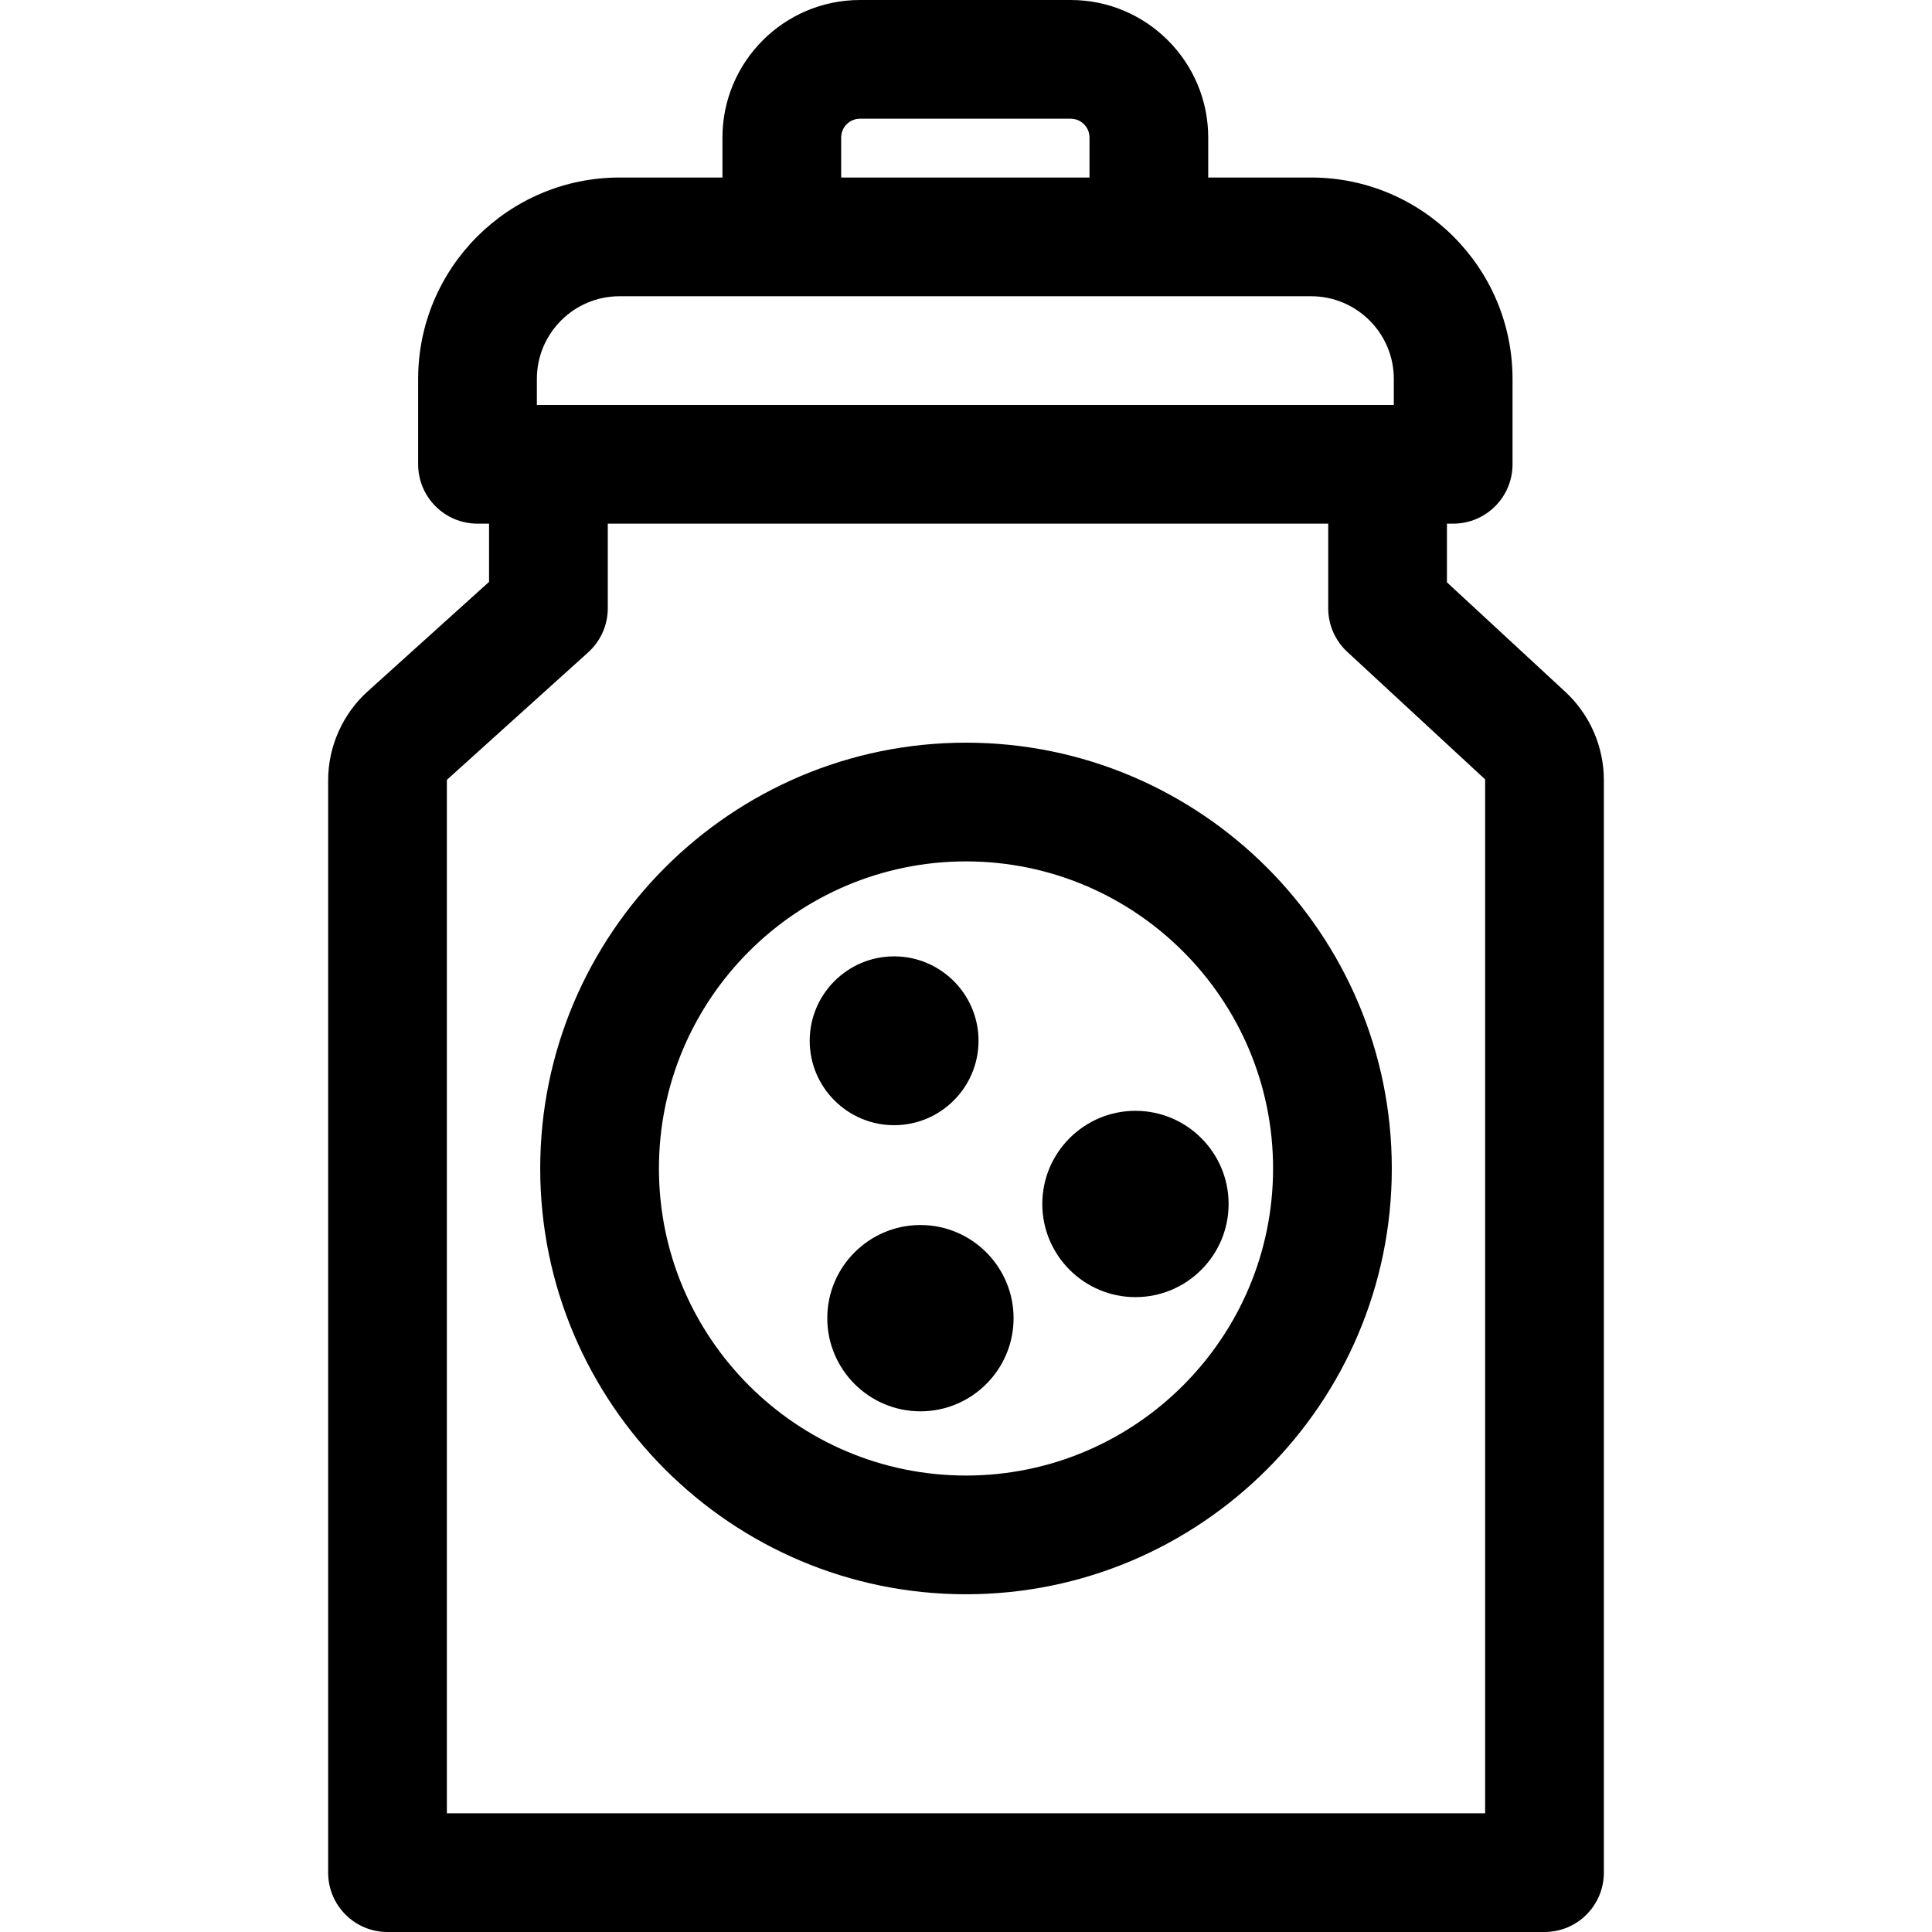
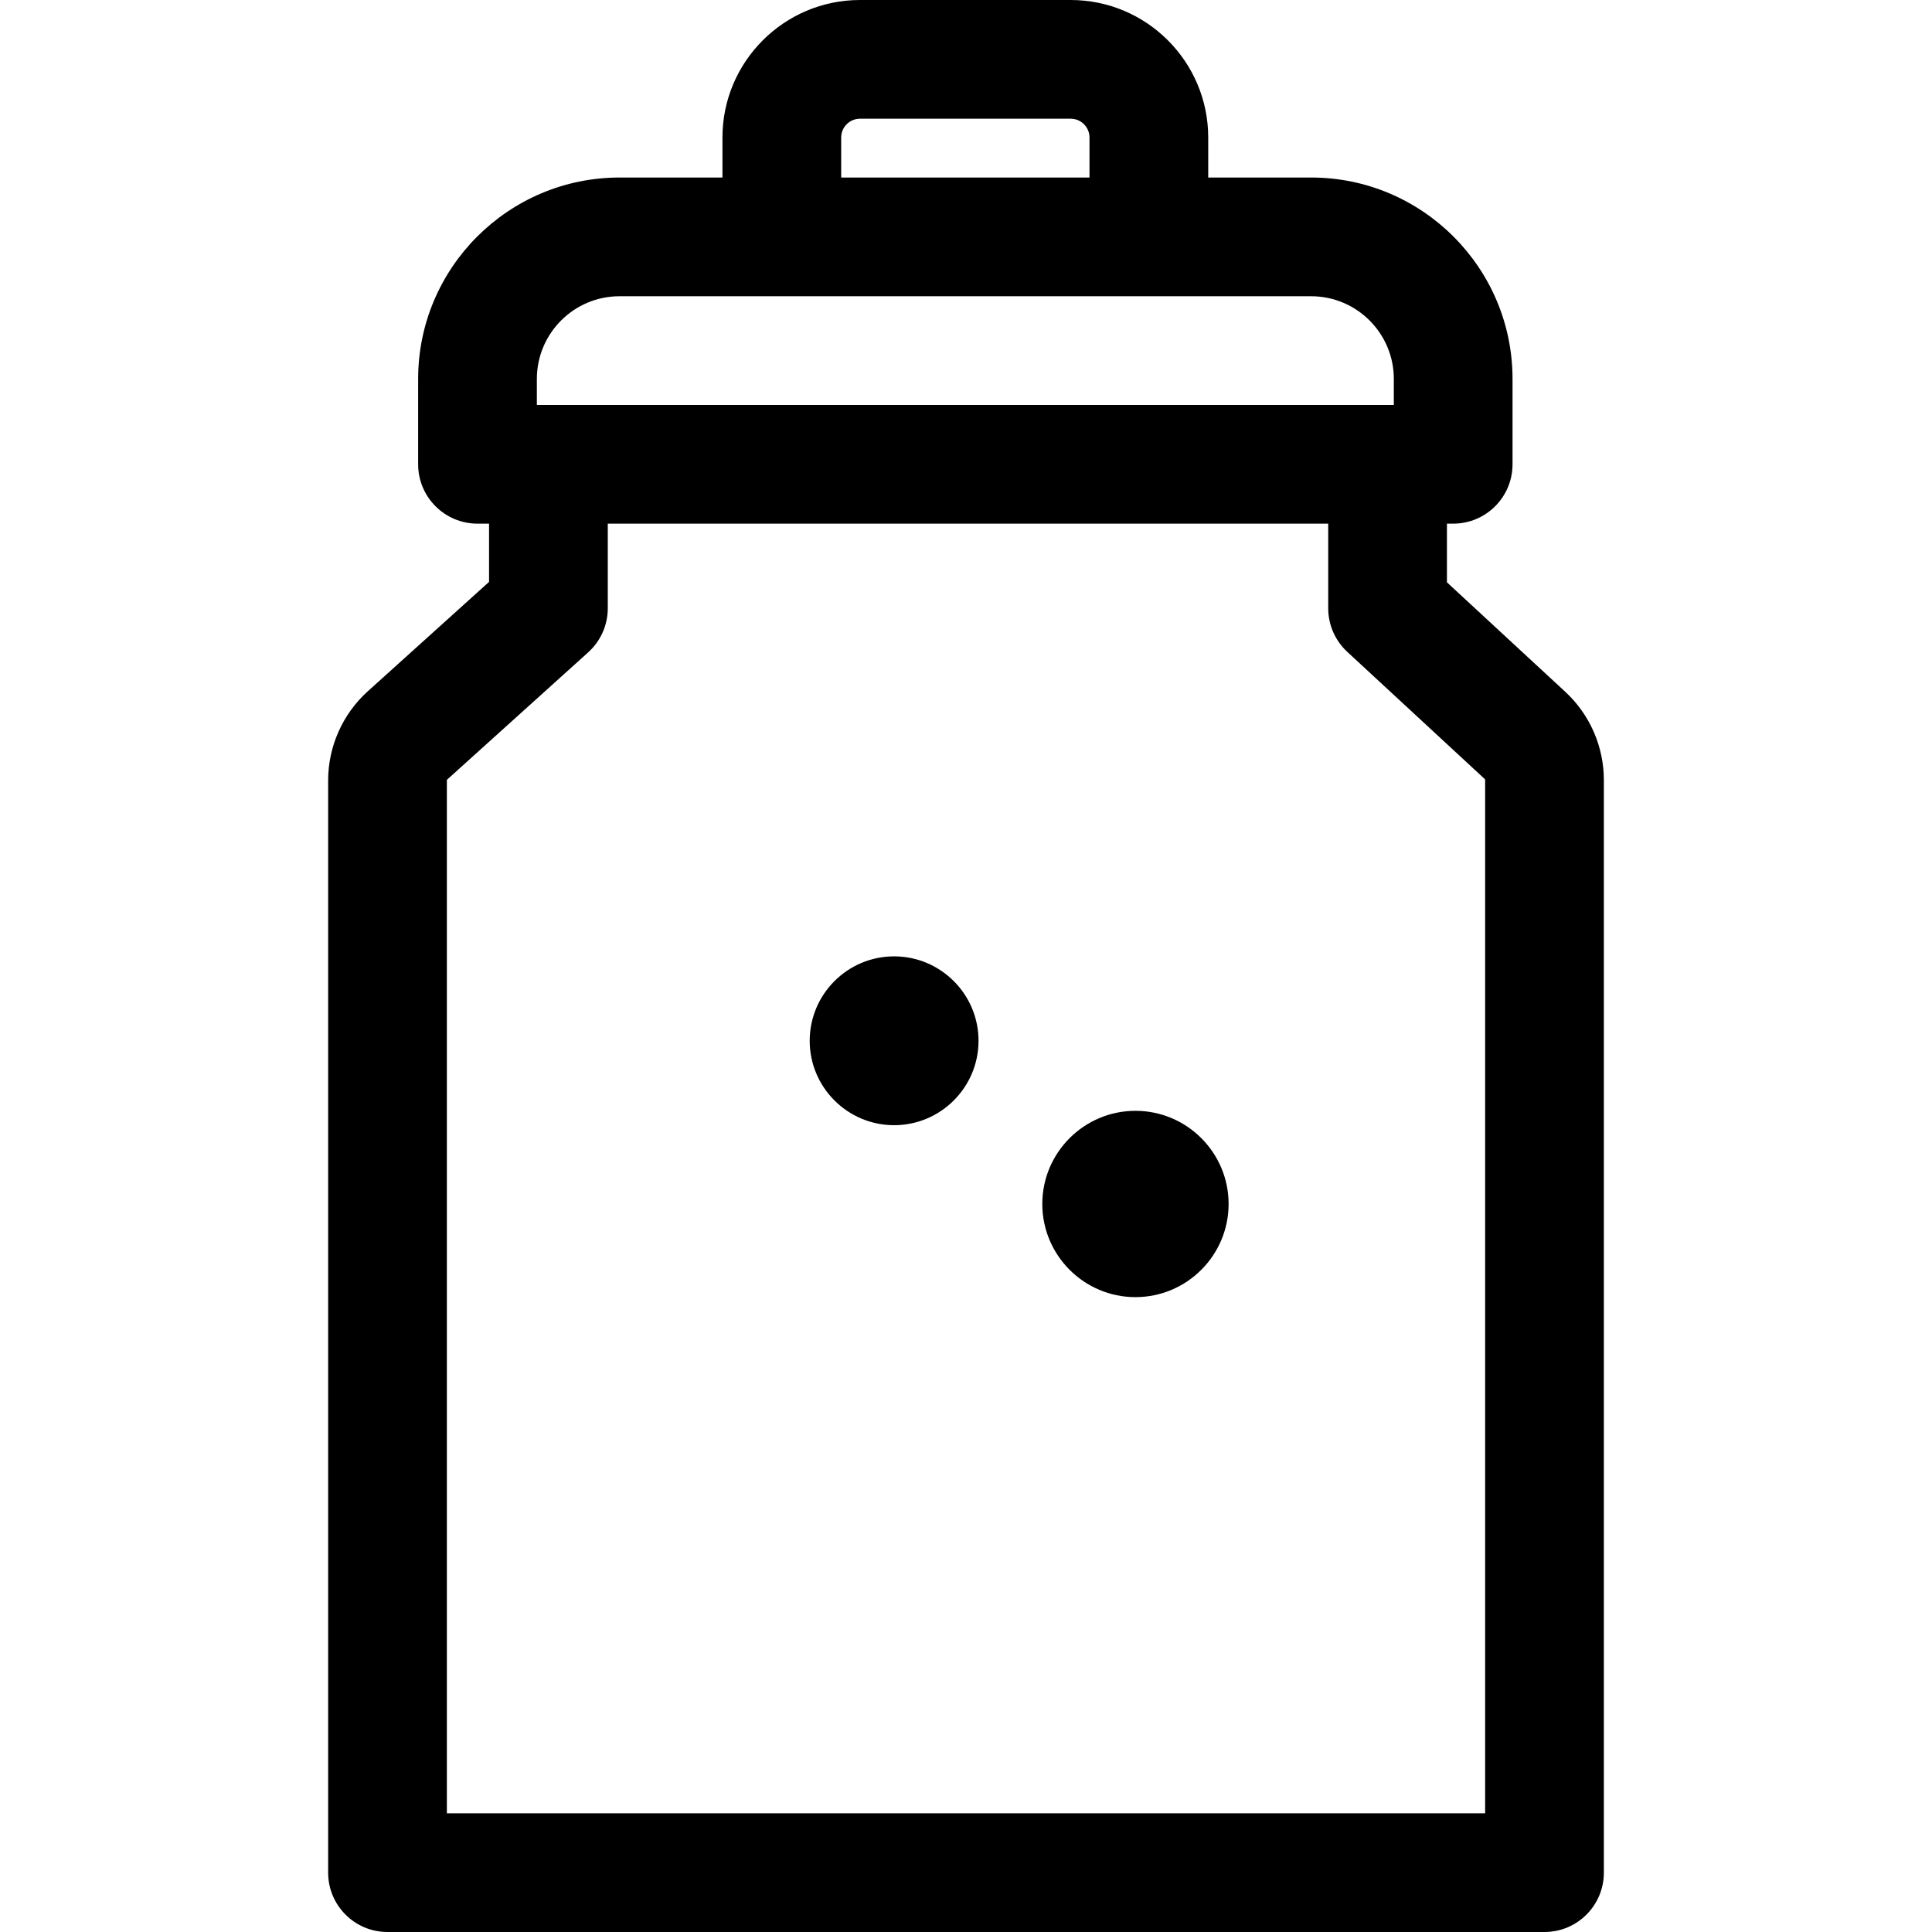
<svg xmlns="http://www.w3.org/2000/svg" version="1.1" id="Layer_1" x="0px" y="0px" viewBox="0 0 511.999 511.999" style="enable-background:new 0 0 511.999 511.999;" xml:space="preserve">
  <g>
    <g>
      <path d="M414.826,183.345l-31.374-29.026v-15.546h1.653c8.688,0,15.731-7.043,15.731-15.731v-22.629    c0-29.426-23.94-53.367-53.368-53.367H320.19V36.443C320.19,16.349,303.841,0,283.747,0h-55.846    c-20.095,0-36.443,16.349-36.443,36.443v10.603H164.18c-29.426,0-53.367,23.94-53.367,53.367v22.629    c0,8.688,7.043,15.731,15.731,15.731h3.061v15.43l-32.137,28.994c-6.677,6.024-10.507,14.637-10.507,23.63v289.44    c0,8.688,7.043,15.731,15.731,15.731h306.615c8.688,0,15.731-7.043,15.731-15.731V206.709    C425.04,197.866,421.317,189.351,414.826,183.345z M222.92,36.443c0-2.747,2.235-4.981,4.981-4.981h55.846    c2.747,0,4.981,2.235,4.981,4.981v10.603H222.92V36.443z M142.276,100.413c0-12.078,9.827-21.905,21.905-21.905h43.01h97.271    h43.008c12.079,0,21.906,9.827,21.906,21.905v6.898h-1.653H145.337h-3.061V100.413z M118.424,480.538V206.829    c0-0.104,0.044-0.201,0.12-0.272l37.331-33.68c3.306-2.983,5.193-7.227,5.193-11.68v-22.424H351.99v22.424    c0,4.385,1.83,8.57,5.048,11.548l36.422,33.696c0.073,0.069,0.116,0.167,0.116,0.268v273.829H118.424z" />
    </g>
  </g>
  <g>
    <g>
-       <path d="M256,196.816c-62.219,0-112.839,50.62-112.839,112.839c0,62.22,50.62,112.84,112.839,112.84    c62.22,0,112.84-50.62,112.84-112.84S318.221,196.816,256,196.816z M256,391.034c-44.871-0.001-81.377-36.506-81.377-81.378    c0-44.871,36.506-81.377,81.377-81.377c44.872,0,81.378,36.506,81.378,81.377C337.379,354.528,300.873,391.034,256,391.034z" />
+       </g>
+   </g>
+   <g>
+     <g>
+       <path d="M300.906,294.379c-13.612,0-24.686,11.075-24.686,24.686c0,13.611,11.075,24.686,24.686,24.686    s24.686-11.075,24.686-24.686C325.592,305.453,314.518,294.379,300.906,294.379" />
    </g>
  </g>
  <g>
    <g>
-       <path d="M300.906,294.379c-13.612,0-24.686,11.075-24.686,24.686c0,13.611,11.075,24.686,24.686,24.686    s24.686-11.075,24.686-24.686C325.592,305.453,314.518,294.379,300.906,294.379z" />
-     </g>
-   </g>
-   <g>
-     <g>
-       <path d="M243.924,324.643c-13.612,0-24.686,11.075-24.686,24.686c0,13.611,11.075,24.686,24.686,24.686    c13.611,0,24.686-11.075,24.686-24.686C268.61,335.718,257.537,324.643,243.924,324.643z" />
-     </g>
+       </g>
  </g>
  <g>
    <g>
      <path d="M236.948,253.444c-12.335,0-22.37,10.036-22.37,22.372c0,12.335,10.035,22.37,22.37,22.37    c12.336,0,22.372-10.035,22.372-22.37C259.32,263.48,249.283,253.444,236.948,253.444z" />
    </g>
  </g>
  <g>
</g>
  <g>
</g>
  <g>
</g>
  <g>
</g>
  <g>
</g>
  <g>
</g>
  <g>
</g>
  <g>
</g>
  <g>
</g>
  <g>
</g>
  <g>
</g>
  <g>
</g>
  <g>
</g>
  <g>
</g>
  <g>
</g>
</svg>